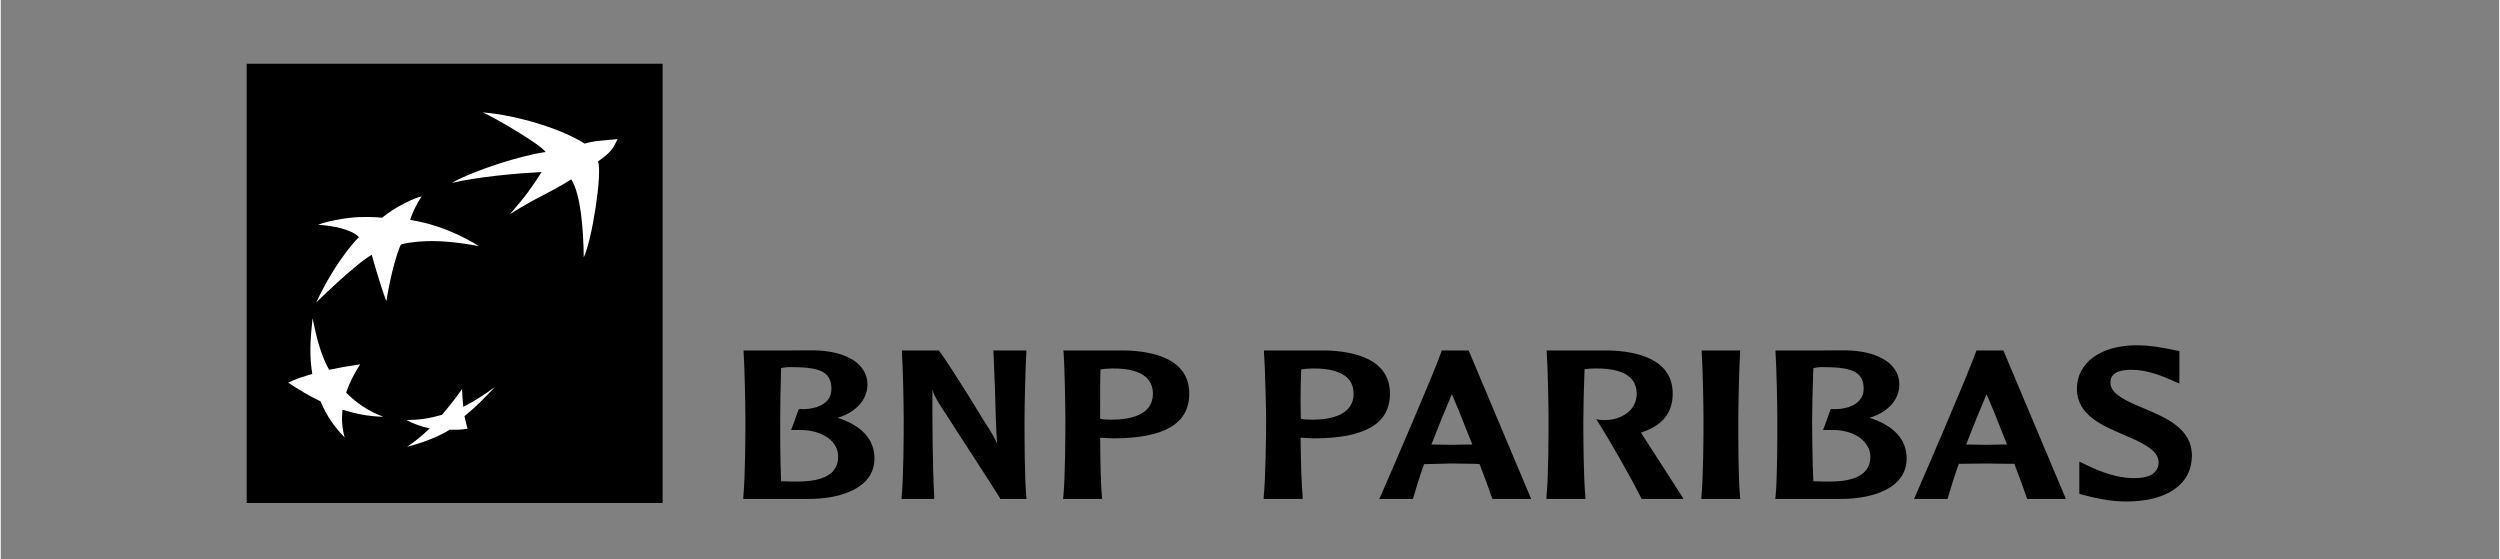
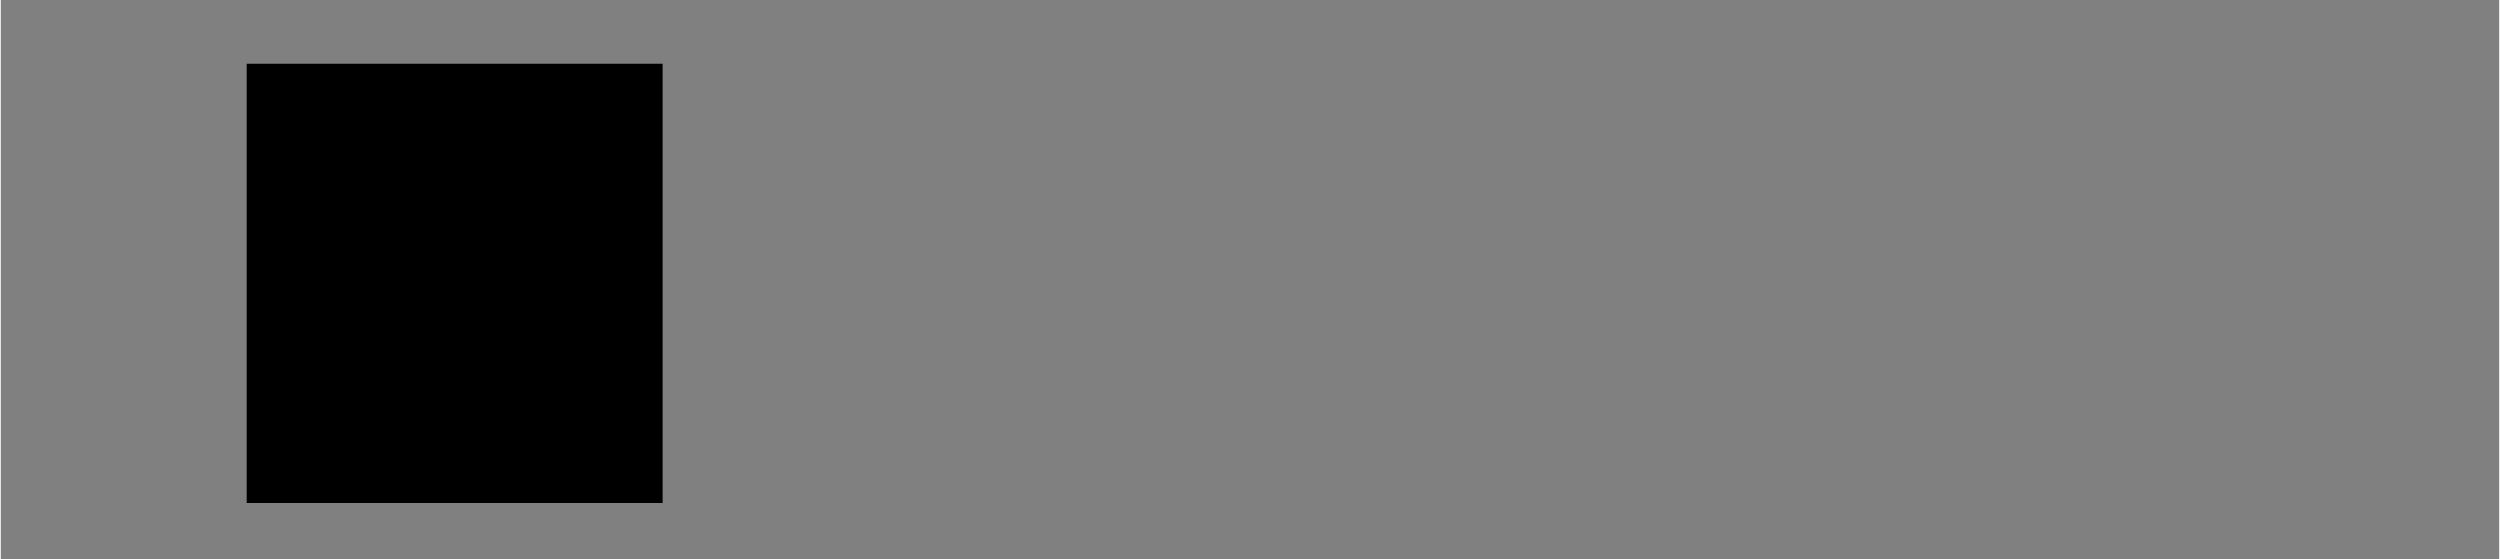
<svg xmlns="http://www.w3.org/2000/svg" xmlns:ns1="http://sodipodi.sourceforge.net/DTD/sodipodi-0.dtd" xmlns:ns2="http://www.inkscape.org/namespaces/inkscape" version="1.0" width="1024" height="229" viewBox="-1.278 -1.278 201.844 45.168" id="svg3288" ns1:docname="bnp.svg" ns2:version="1.2.2 (1:1.2.2+202212051552+b0a8486541)">
  <rect x="-1.278" y="-1.278" width="201.844" height="45.168" fill="#808080" stroke="none" />
  <ns1:namedview id="namedview2364" pagecolor="#ffffff" bordercolor="#000000" borderopacity="0.25" ns2:showpageshadow="2" ns2:pageopacity="0.0" ns2:pagecheckerboard="0" ns2:deskcolor="#d1d1d1" showgrid="false" ns2:zoom="1.2734375" ns2:cx="355.33742" ns2:cy="114.65031" ns2:window-width="2560" ns2:window-height="1367" ns2:window-x="0" ns2:window-y="0" ns2:window-maximized="1" ns2:current-layer="svg3288" />
  <defs id="defs3290" />
-   <path d="m 171.253,26.618 c -2.869,0 -4.805,1.406 -4.805,3.513 0,2.111 2.021,2.963 3.795,3.722 1.37,0.587 2.809,1.209 2.809,2.212 0,0.307 -0.089,0.539 -0.246,0.729 -0.325,0.412 -1.005,0.602 -2.07,0.547 -1.045,-0.053 -2.228,-0.422 -3.549,-1.067 l -0.542,-0.26 v 2.602 l 0.345,0.104 0.222,0.052 c 0.66,0.168 1.922,0.468 3.204,0.468 3.332,-10e-7 5.323,-1.391 5.323,-3.722 0,-2.161 -2.055,-3.036 -3.869,-3.8 -1.331,-0.561 -2.711,-1.137 -2.711,-2.056 0,-0.27 -0.015,-1.067 1.7,-1.067 1.281,1e-6 2.548,0.536 3.228,0.833 l 0.641,0.286 v -2.629 l -0.641,-0.13 c -0.641,-0.131 -1.72,-0.338 -2.834,-0.338 z M 58.731,27.034 v 0.13 c 0.089,1.264 0.148,4.434 0.148,5.595 1e-6,1.06 -0.015,4.6 -0.173,6.142 v 0.13 h 5.274 c 2.583,0 5.323,-0.849 5.323,-3.279 4e-6,-1.524 -1.03,-2.658 -2.982,-3.279 1.429,-0.402 2.415,-1.445 2.415,-2.655 -10e-7,-1.978 -2.169,-2.74 -4.189,-2.785 z m 12.79,0 v 0.13 c 0.089,1.264 0.148,4.402 0.148,5.569 0,1.058 -0.015,4.628 -0.173,6.168 v 0.13 h 2.637 v -0.104 c -0.148,-2.94 -0.148,-5.89 -0.148,-8.744 0.089,0.334 0.235,0.661 0.641,1.301 0.039,0.074 4.594,7.08 4.83,7.495 v 0.052 h 2.144 l -0.025,-0.13 c -0.148,-1.543 -0.148,-5.11 -0.148,-6.168 -10e-7,-1.167 0.069,-4.311 0.148,-5.569 v -0.13 h -0.099 -2.563 l 0.123,3.019 c 0.049,1.507 0.074,3.04 0.173,4.528 -0.177,-0.456 -0.315,-0.707 -1.084,-1.9 -0.02,-0.043 -2.671,-4.394 -3.598,-5.621 l -0.025,-0.026 z m 13.036,0 0.025,0.104 c 0.089,1.268 0.148,4.429 0.148,5.595 -4e-6,1.059 -0.015,4.627 -0.173,6.168 l -0.025,0.13 h 3.179 l -0.025,-0.13 c -0.108,-1.098 -0.138,-3.191 -0.148,-4.815 0.128,0.007 0.567,0.026 0.567,0.026 l 0.444,0.026 c 4.17,0 6.186,-1.182 6.186,-3.617 4e-6,-2.776 -2.824,-3.431 -5.2,-3.487 z m 16.215,0 v 0.104 c 0.089,1.268 0.173,4.429 0.173,5.595 0,1.059 -0.039,4.627 -0.197,6.168 v 0.13 h 3.154 v -0.13 c -0.108,-1.098 -0.153,-3.191 -0.173,-4.815 0.138,0.007 0.591,0.026 0.591,0.026 l 0.444,0.026 c 4.17,0 6.186,-1.182 6.186,-3.617 0,-2.776 -2.849,-3.431 -5.224,-3.487 z m 14.367,0 -0.025,0.078 c -0.582,1.705 -4.362,10.426 -4.953,11.763 l -0.074,0.156 h 2.711 l 0.025,-0.052 c 0.237,-0.818 0.522,-1.753 0.887,-2.759 0.099,-0.002 2.243,-0.052 2.243,-0.052 l 1.848,0.026 c 0,-1e-6 0.315,0.026 0.394,0.026 0.493,1.294 0.853,2.276 1.01,2.759 l 0.025,0.052 h 3.13 l -5.052,-11.997 h -0.049 -2.07 z m 8.477,0 v 0.13 c 0.089,1.264 0.148,4.402 0.148,5.569 0,1.057 -0.005,4.628 -0.173,6.168 v 0.13 h 3.154 v -0.13 c -0.158,-1.545 -0.172,-5.111 -0.172,-6.168 0,-0.837 0.039,-2.702 0.099,-4.19 0.256,-0.034 0.601,-0.047 0.838,-0.052 1.479,-0.029 2.528,0.289 3.031,0.937 0.227,0.295 0.345,0.667 0.345,1.093 0,1.385 -1.247,2.069 -2.39,2.134 -0.375,0.021 -0.665,-0.026 -0.665,-0.026 l -0.222,-0.052 0.148,0.234 c 1.104,1.731 2.79,4.732 3.499,6.168 l 0.025,0.052 h 3.376 l -0.099,-0.182 c -0.118,-0.192 -2.341,-3.633 -3.278,-5.101 -1e-5,0 -0.029,-0.036 -0.049,-0.078 1.715,-0.551 2.563,-1.575 2.563,-3.149 0,-2.775 -2.849,-3.434 -5.224,-3.487 z m 12.519,0 v 0.104 c 0.089,1.268 0.148,4.434 0.148,5.595 0,1.057 -0.015,4.625 -0.172,6.168 v 0.13 h 3.154 l -0.025,-0.13 c -0.158,-1.543 -0.148,-5.111 -0.148,-6.168 0,-1.163 0.069,-4.331 0.148,-5.595 v -0.104 h -0.099 z m 5.964,0 v 0.13 c 0.089,1.262 0.148,4.434 0.148,5.595 0,1.06 0.009,4.6 -0.148,6.142 l -0.025,0.13 h 5.298 c 2.573,0 5.323,-0.849 5.323,-3.279 0,-1.524 -1.045,-2.658 -3.007,-3.279 1.439,-0.402 2.415,-1.445 2.415,-2.655 0,-1.978 -2.169,-2.74 -4.189,-2.785 z m 16.24,0 -0.025,0.052 c -0.621,1.813 -4.618,11.031 -4.953,11.789 l -0.074,0.156 h 2.711 l 0.025,-0.078 c 0.237,-0.816 0.522,-1.748 0.887,-2.759 0.088,-0.002 2.243,-0.026 2.243,-0.026 l 1.848,0.026 c 1e-5,0 0.315,-0.002 0.394,0 0.493,1.291 0.853,2.27 1.01,2.759 l 0.025,0.078 h 3.13 l -5.052,-11.997 h -0.049 z m -96.11,1.353 c 0.182,-0.014 0.399,-0.002 0.591,0 2.198,0.008 3.007,0.473 3.007,1.744 1e-6,0.34 -0.084,0.634 -0.271,0.885 -0.424,0.532 -1.281,0.809 -2.316,0.755 h -0.049 l -0.616,1.692 h 0.616 c 1.212,-0.036 2.267,0.369 2.809,1.067 0.256,0.324 0.37,0.696 0.37,1.093 10e-7,1.335 -1.109,2.004 -3.278,2.004 -0.365,0 -0.956,-0.002 -1.331,-0.026 -0.079,-1.756 -0.074,-4.134 -0.074,-4.841 -10e-7,-0.838 0.025,-2.7 0.074,-4.294 0.123,-0.022 0.286,-0.064 0.468,-0.078 z m 83.394,0 c 0.181,-0.014 0.375,-0.002 0.567,0 2.208,0.008 3.031,0.473 3.031,1.744 0,0.34 -0.099,0.634 -0.296,0.885 -0.424,0.532 -1.272,0.809 -2.316,0.755 h -0.049 l -0.616,1.692 h 0.641 c 1.212,-0.036 2.243,0.369 2.785,1.067 0.256,0.324 0.394,0.696 0.394,1.093 0,1.335 -1.109,2.004 -3.278,2.004 -0.375,0 -0.956,-0.002 -1.331,-0.026 -0.079,-1.756 -0.099,-4.134 -0.099,-4.841 0,-0.839 0.039,-2.706 0.099,-4.294 0.118,-0.022 0.287,-0.064 0.468,-0.078 z m -57.173,0.104 c 1.479,-0.028 2.504,0.287 3.007,0.937 0.227,0.299 0.345,0.666 0.345,1.093 2e-6,1.737 -1.829,2.108 -3.376,2.108 l -0.641,-0.026 c 4e-6,-1e-6 -0.148,-0.039 -0.246,-0.052 -0.01,-0.4 0,-0.913 0,-1.509 -4e-6,-0.765 -0.005,-1.635 0.025,-2.472 0.187,-0.039 0.542,-0.07 0.887,-0.078 z m 16.191,0 c 1.479,-0.028 2.528,0.287 3.031,0.937 0.227,0.299 0.345,0.666 0.345,1.093 0,1.737 -1.829,2.108 -3.376,2.108 l -0.641,-0.026 c 0,-10e-7 -0.158,-0.039 -0.246,-0.052 -0.009,-0.4 -0.025,-0.912 -0.025,-1.509 0,-0.765 0.02,-1.635 0.049,-2.472 0.197,-0.039 0.527,-0.07 0.863,-0.078 z m 11.311,2.082 c 0.256,0.564 0.912,2.168 1.651,4.06 -0.108,0.003 -0.246,0 -0.246,0 l -1.405,0.026 c 0,0 -1.424,-0.019 -1.651,-0.026 0.591,-1.524 1.148,-2.895 1.651,-4.06 z m 43.2,0 c 0.256,0.566 0.912,2.169 1.651,4.06 -0.118,0.002 -0.246,0 -0.246,0 l -1.405,0.026 c 0,-2e-6 -1.424,-0.024 -1.651,-0.026 0.591,-1.522 1.148,-2.892 1.651,-4.06 z" style="fill:#010000;fill-opacity:1;fill-rule:nonzero;stroke:none;stroke-width:0.81" id="path2478" />
  <path d="M 18.587,39.359 H 52.19 V 3.872 H 18.587 Z" style="fill:#000000;fill-opacity:1;fill-rule:nonzero;stroke:none;stroke-width:0.81" id="path2520" />
-   <path d="m 37.661,7.802 c 0.917,0.402 4.613,2.536 5.077,3.201 -1.962,0.275 -5.698,1.446 -7.59,2.498 2.169,-0.502 5.19,-0.769 7.27,-0.885 -0.808,1.262 -1.252,1.907 -2.563,3.409 2.247,-1.425 2.873,-1.524 4.953,-2.811 0.779,1.224 0.981,4.055 1.01,6.298 0.68,-1.425 1.503,-6.782 1.158,-7.755 1.252,-0.866 1.252,-1.21 1.577,-1.796 C 47.291,10.081 46.582,10.103 45.892,10.326 44.157,9.2 40.578,8.041 37.661,7.802 Z m -4.929,6.792 c -0.562,0.087 -2.149,0.839 -3.204,1.718 0,0 -0.7,-0.091 -1.873,-0.052 -1.173,0.054 -2.711,0.366 -3.302,0.625 1.143,0.056 2.701,0.358 3.302,0.989 0,0 -1.745,1.66 -3.45,5.283 0,0 3.135,-3.083 4.485,-3.852 0,0 0.69,2.507 1.183,3.748 0,0 0.439,-2.891 1.158,-4.554 0,0 0.202,-0.132 1.208,-0.234 0.996,-0.094 2.4,-0.161 5.101,0.338 0,0 -2.479,-1.662 -5.545,-2.108 0.118,-0.443 0.552,-1.395 0.936,-1.9 z m -8.822,9.837 c -0.197,1.781 -0.261,3.079 -0.025,4.502 -0.769,0.221 -1.316,0.406 -1.947,0.703 0.887,0.576 1.617,1.028 2.612,1.509 0.522,1.199 1.06,1.996 1.947,2.915 -0.207,-0.784 -0.251,-1.413 -0.173,-2.238 1.114,0.342 2.04,0.53 3.302,0.573 -1.203,-0.468 -2.06,-1.018 -3.007,-1.952 0.286,-0.818 0.611,-1.473 1.134,-2.29 -0.966,0.146 -1.676,0.27 -2.514,0.442 -0.68,-1.261 -0.986,-2.482 -1.331,-4.164 z m 14.737,5.543 c -0.848,0.63 -1.587,1.121 -2.563,1.614 -0.049,-0.483 -0.079,-0.89 -0.099,-1.431 -0.552,0.774 -1.015,1.369 -1.626,2.082 -1.035,0.298 -1.853,0.412 -2.859,0.416 0.611,0.336 1.232,0.54 1.873,0.677 -0.641,0.619 -1.203,1.063 -1.824,1.483 1.055,-0.264 2.425,-0.743 3.45,-1.379 0.532,0.019 1.065,-0.006 1.429,-0.078 -0.089,-0.335 -0.158,-0.586 -0.246,-1.015 0.976,-0.794 1.666,-1.507 2.464,-2.368 z" style="fill:#ffffff;fill-opacity:1;fill-rule:nonzero;stroke:none;stroke-width:0.81" id="path2524" />
</svg>